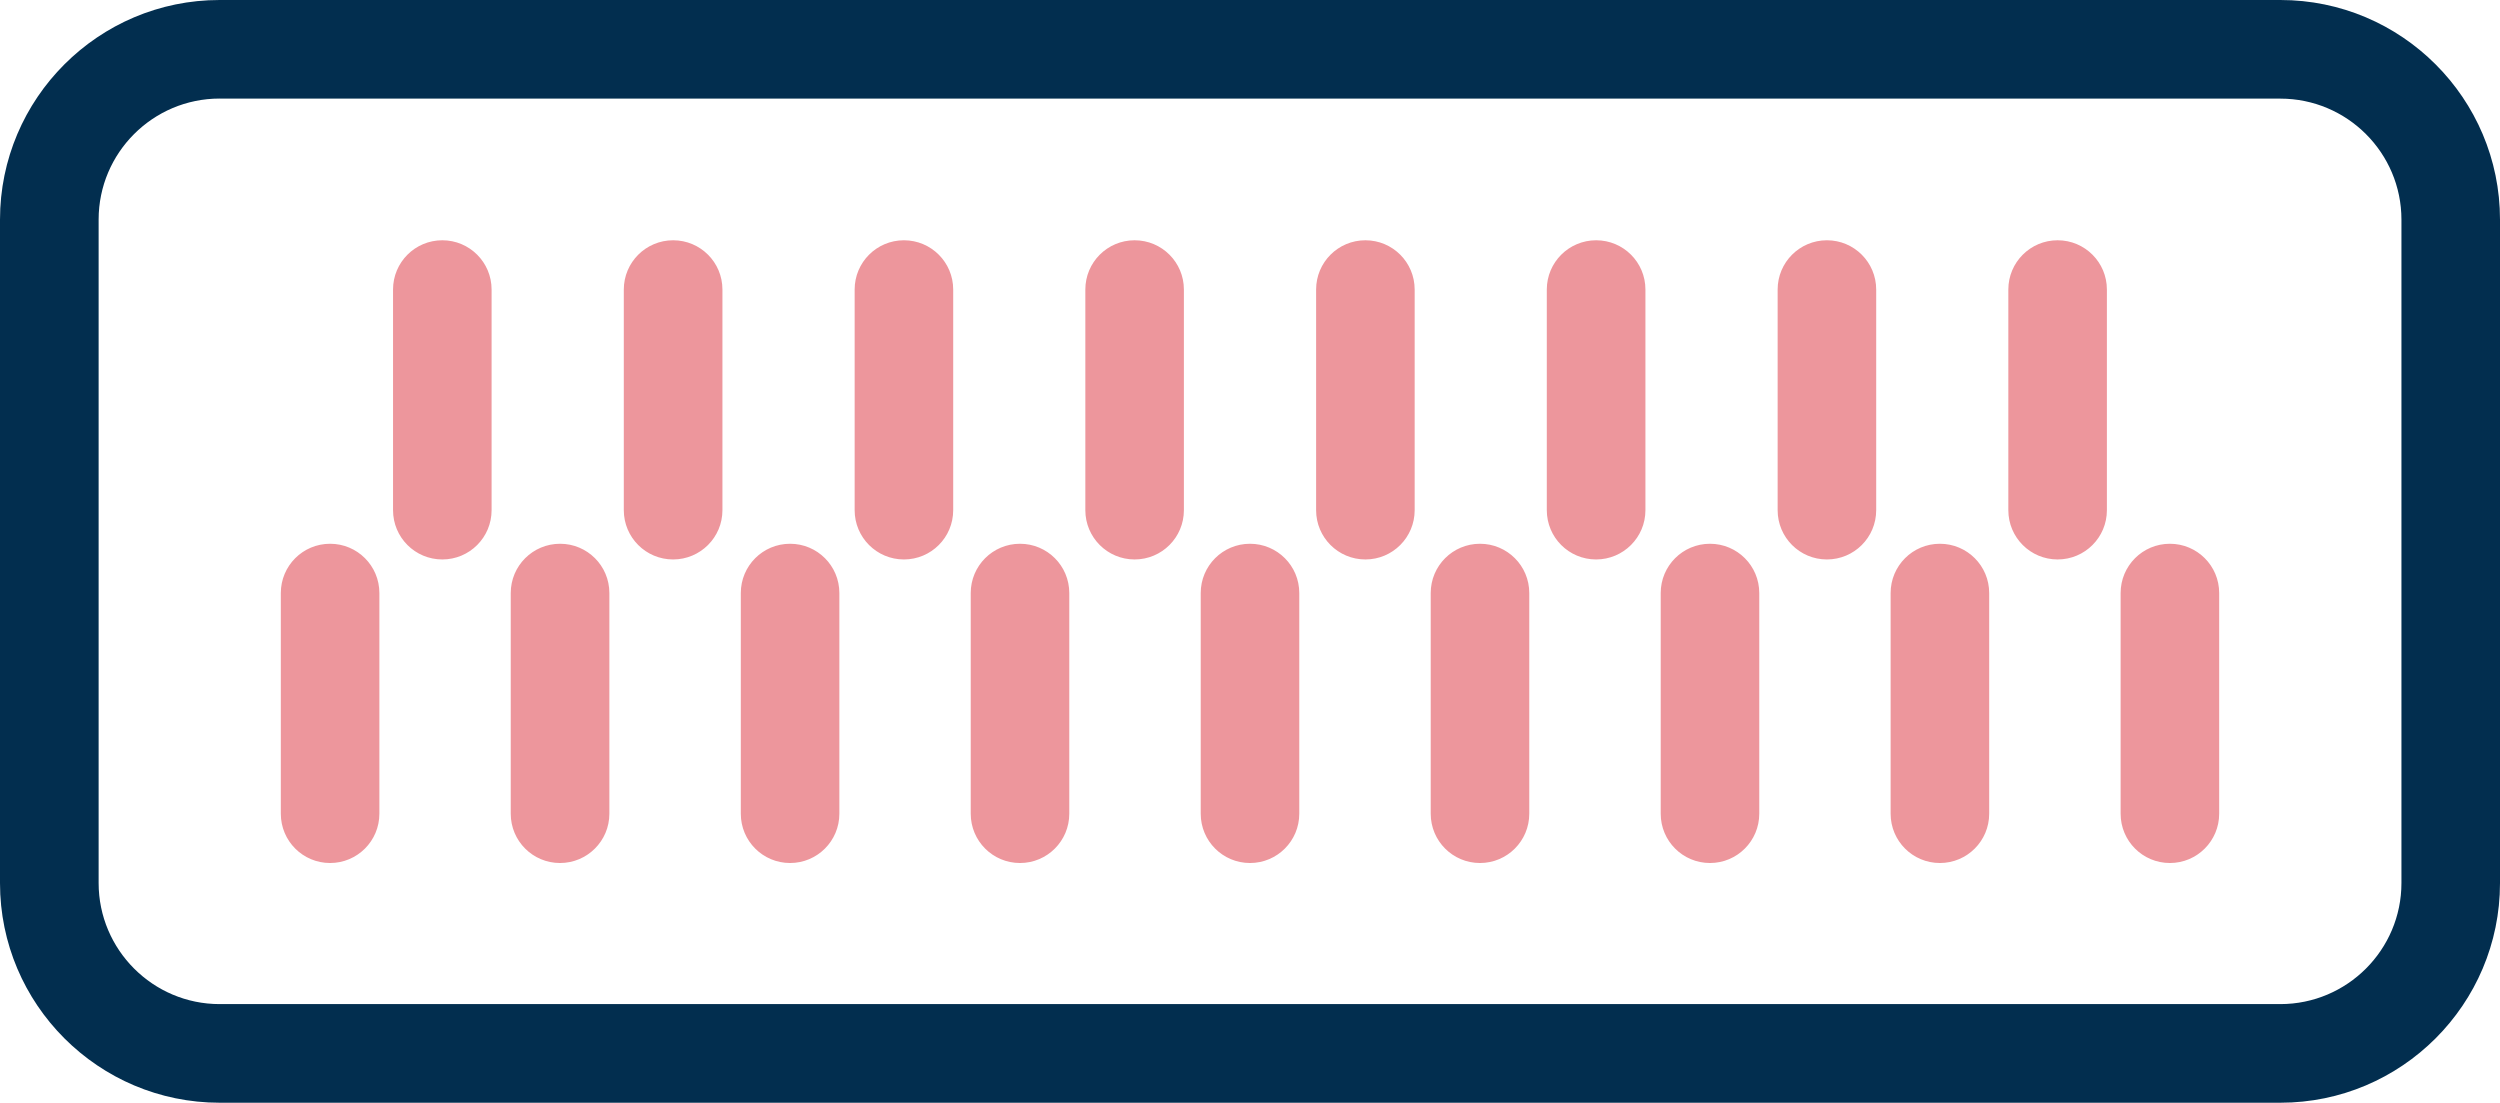
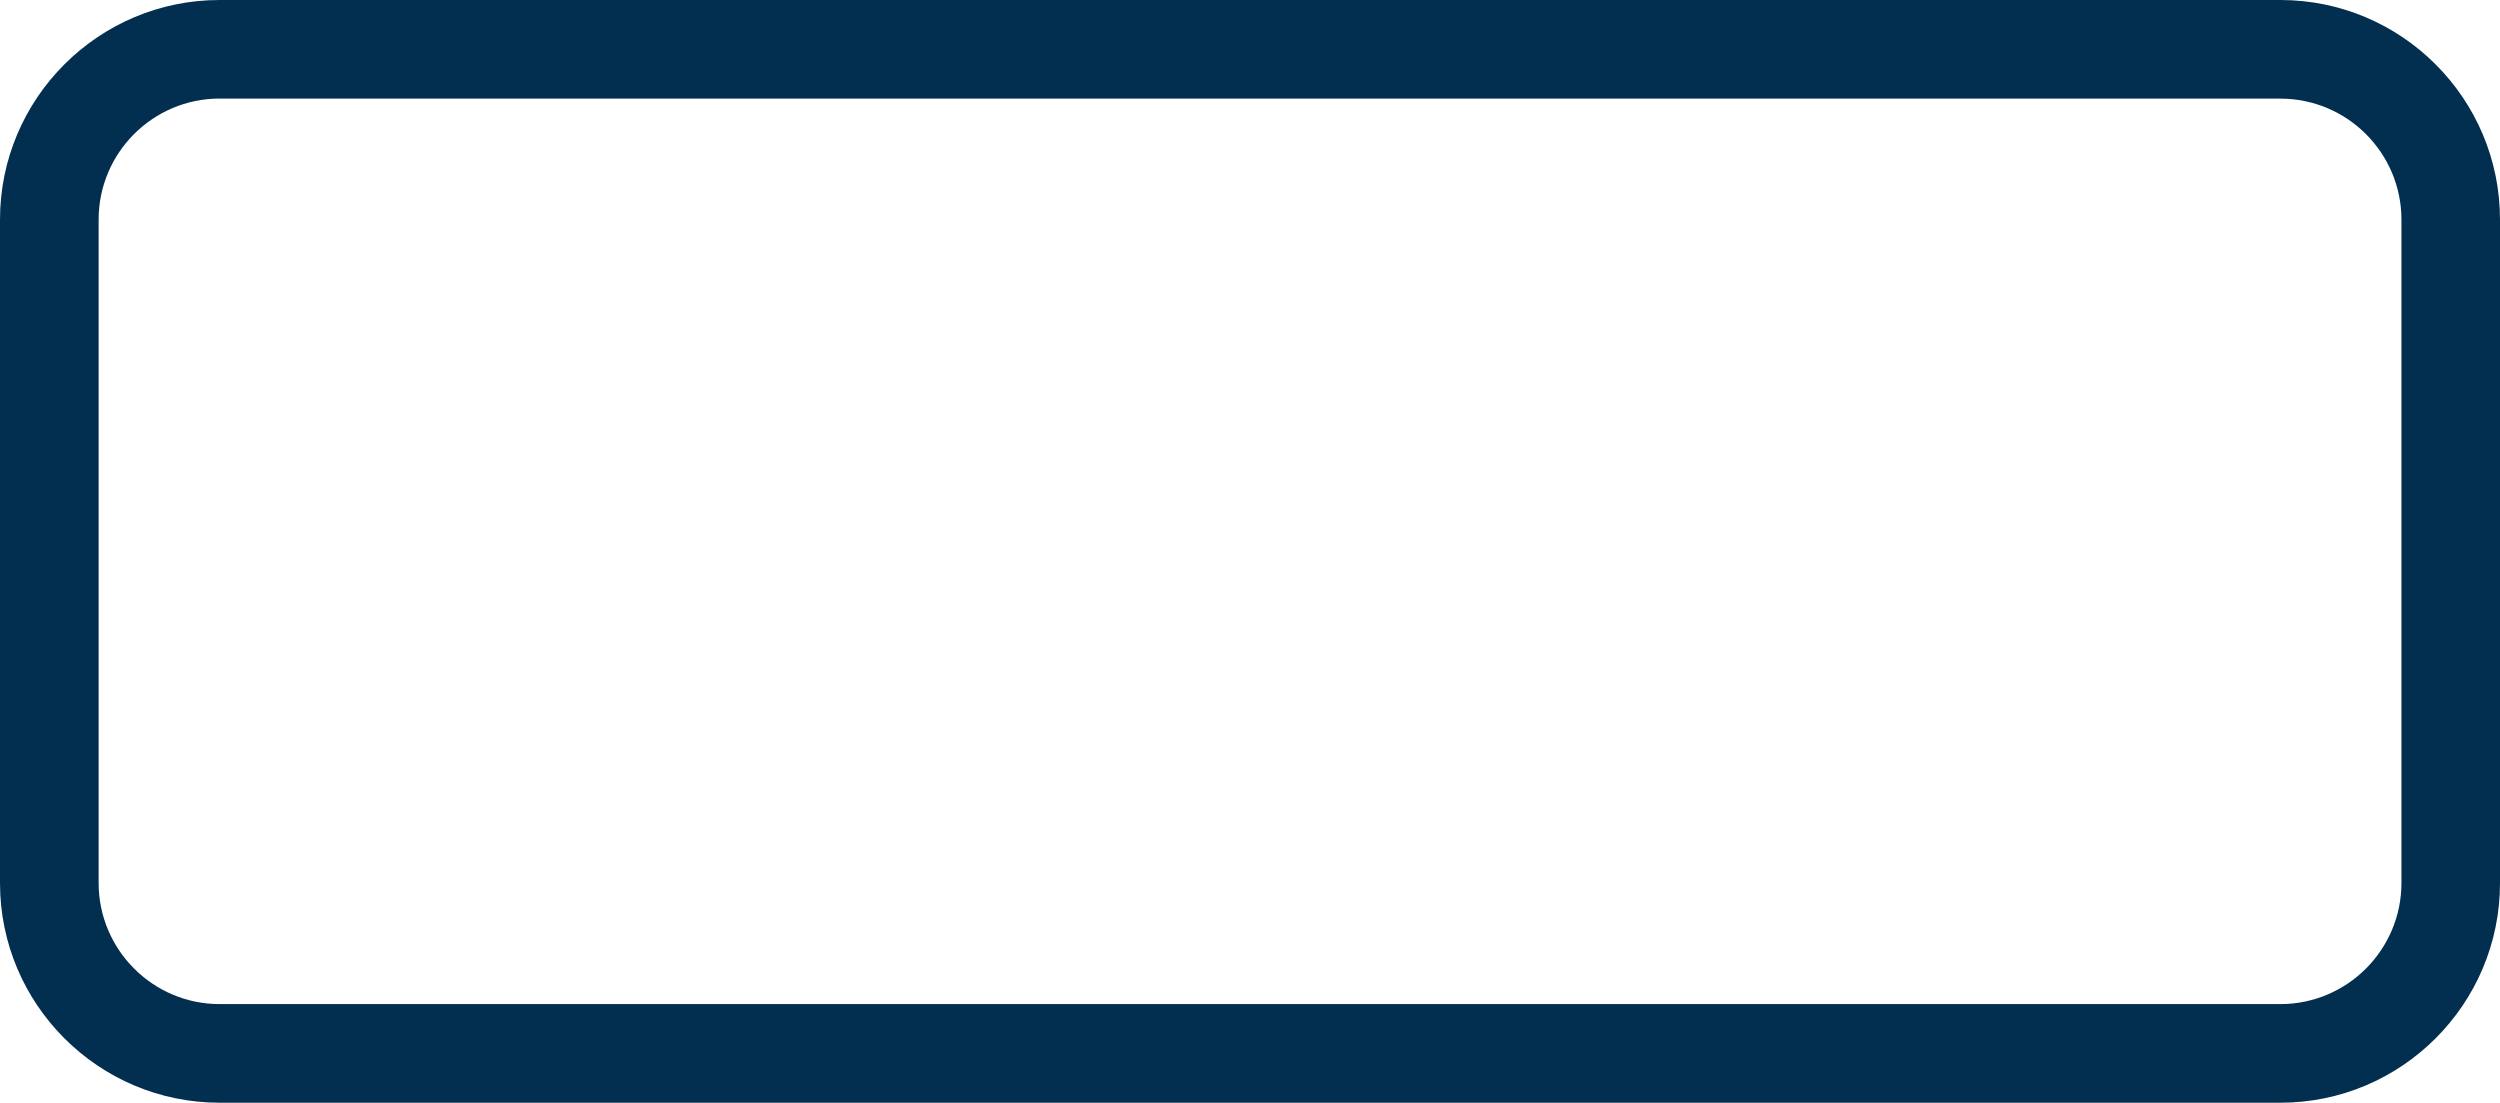
<svg xmlns="http://www.w3.org/2000/svg" xml:space="preserve" style="enable-background:new 0 0 35.512 15.664;" viewBox="0 0 35.512 15.664" y="0px" x="0px" id="Warstwa_1" version="1.1">
  <style type="text/css">
	.st0{fill:#022E4F;}
	.st1{fill:#ED969C;}
</style>
  <path d="M32.392,15.664H3.12C1.399,15.664,0,14.265,0,12.544V3.12  C0,1.399,1.399,0,3.12,0h29.272c1.721,0,3.12,1.399,3.12,3.12v9.424  C35.512,14.265,34.113,15.664,32.392,15.664z M3.12,1.4  c-0.948,0-1.719,0.771-1.719,1.719v9.424c0,0.948,0.771,1.72,1.719,1.72h29.272  c0.948,0,1.72-0.771,1.72-1.72V3.12c0-0.948-0.771-1.719-1.72-1.719H3.12z" class="st0" />
-   <path d="M6.283,7.947c-0.387,0-0.7-0.313-0.7-0.7V4.113  c0-0.387,0.313-0.7,0.7-0.7S6.983,3.726,6.983,4.113v3.134  C6.983,7.634,6.67,7.947,6.283,7.947z M10.262,7.247V4.113  c0-0.387-0.313-0.7-0.7-0.7S8.861,3.726,8.861,4.113v3.134  c0,0.387,0.313,0.7,0.7,0.7S10.262,7.634,10.262,7.247z M13.54,7.247V4.113  c0-0.387-0.313-0.7-0.7-0.7s-0.7,0.313-0.7,0.7v3.134  c0,0.387,0.313,0.7,0.7,0.7S13.54,7.634,13.54,7.247z M16.817,7.247V4.113  c0-0.387-0.313-0.7-0.7-0.7s-0.7,0.313-0.7,0.7v3.134  c0,0.387,0.313,0.7,0.7,0.7S16.817,7.634,16.817,7.247z M20.095,7.247V4.113  c0-0.387-0.313-0.7-0.7-0.7s-0.7,0.313-0.7,0.7v3.134  c0,0.387,0.313,0.7,0.7,0.7S20.095,7.634,20.095,7.247z M23.373,7.247V4.113  c0-0.387-0.313-0.7-0.7-0.7S21.972,3.726,21.972,4.113v3.134  c0,0.387,0.313,0.7,0.7,0.7S23.373,7.634,23.373,7.247z M26.651,7.247V4.113  c0-0.387-0.313-0.7-0.7-0.7s-0.7,0.313-0.7,0.7v3.134  c0,0.387,0.313,0.7,0.7,0.7S26.651,7.634,26.651,7.247z M29.928,7.247V4.113  c0-0.387-0.313-0.7-0.7-0.7S28.528,3.726,28.528,4.113v3.134  c0,0.387,0.313,0.7,0.7,0.7S29.928,7.634,29.928,7.247z M5.389,11.559V8.424  c0-0.387-0.313-0.7-0.7-0.7S3.989,8.037,3.989,8.424v3.135  c0,0.387,0.313,0.7,0.7,0.7S5.389,11.945,5.389,11.559z M8.656,11.559V8.424  c0-0.387-0.313-0.7-0.7-0.7S7.255,8.037,7.255,8.424v3.135  c0,0.387,0.313,0.7,0.7,0.7S8.656,11.945,8.656,11.559z M11.923,11.559  V8.424c0-0.387-0.313-0.7-0.7-0.7s-0.7,0.313-0.7,0.7v3.135  c0,0.387,0.313,0.7,0.7,0.7S11.923,11.945,11.923,11.559z M15.189,11.559  V8.424c0-0.387-0.313-0.7-0.7-0.7s-0.7,0.313-0.7,0.7v3.135  c0,0.387,0.313,0.7,0.7,0.7S15.189,11.945,15.189,11.559z M18.456,11.559  V8.424c0-0.387-0.313-0.7-0.7-0.7s-0.7,0.313-0.7,0.7v3.135  c0,0.387,0.313,0.7,0.7,0.7S18.456,11.945,18.456,11.559z M21.723,11.559  V8.424c0-0.387-0.313-0.7-0.7-0.7s-0.7,0.313-0.7,0.7v3.135  c0,0.387,0.313,0.7,0.7,0.7S21.723,11.945,21.723,11.559z M24.99,11.559  V8.424c0-0.387-0.313-0.7-0.7-0.7s-0.7,0.313-0.7,0.7v3.135  c0,0.387,0.313,0.7,0.7,0.7S24.99,11.945,24.99,11.559z M28.256,11.559  V8.424c0-0.387-0.313-0.7-0.7-0.7S26.856,8.037,26.856,8.424v3.135  c0,0.387,0.313,0.7,0.7,0.7S28.256,11.945,28.256,11.559z M31.523,11.559  V8.424c0-0.387-0.313-0.7-0.7-0.7s-0.7,0.313-0.7,0.7v3.135  c0,0.387,0.313,0.7,0.7,0.7S31.523,11.945,31.523,11.559z" class="st1" />
</svg>